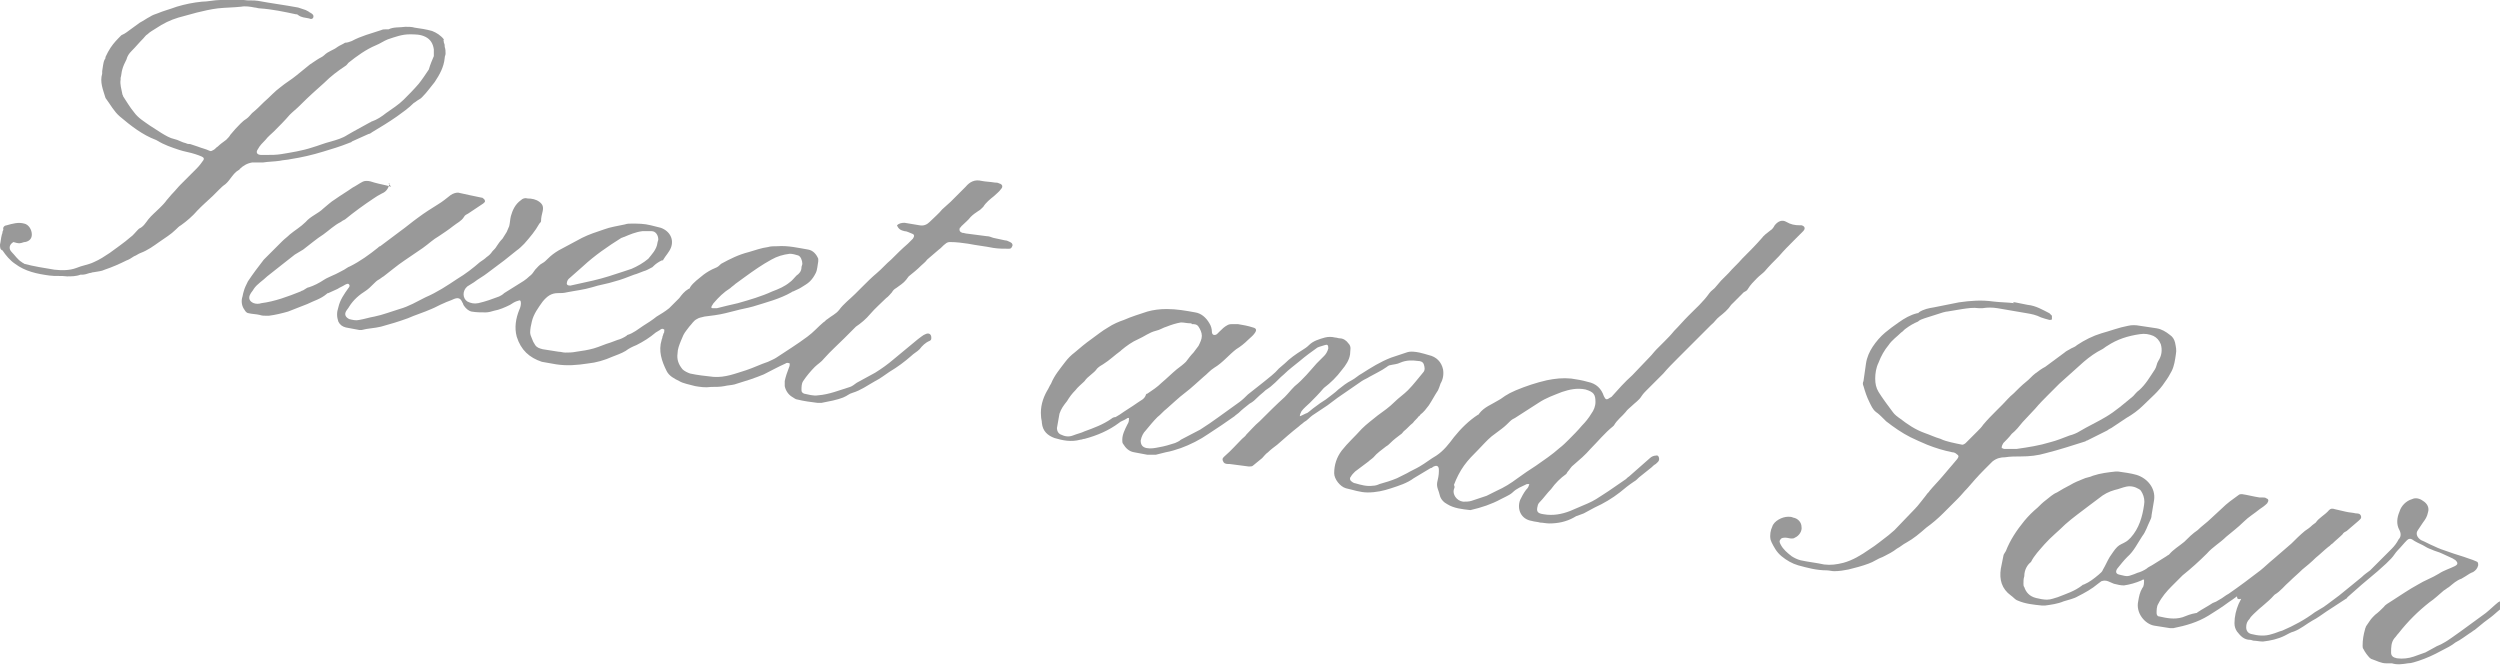
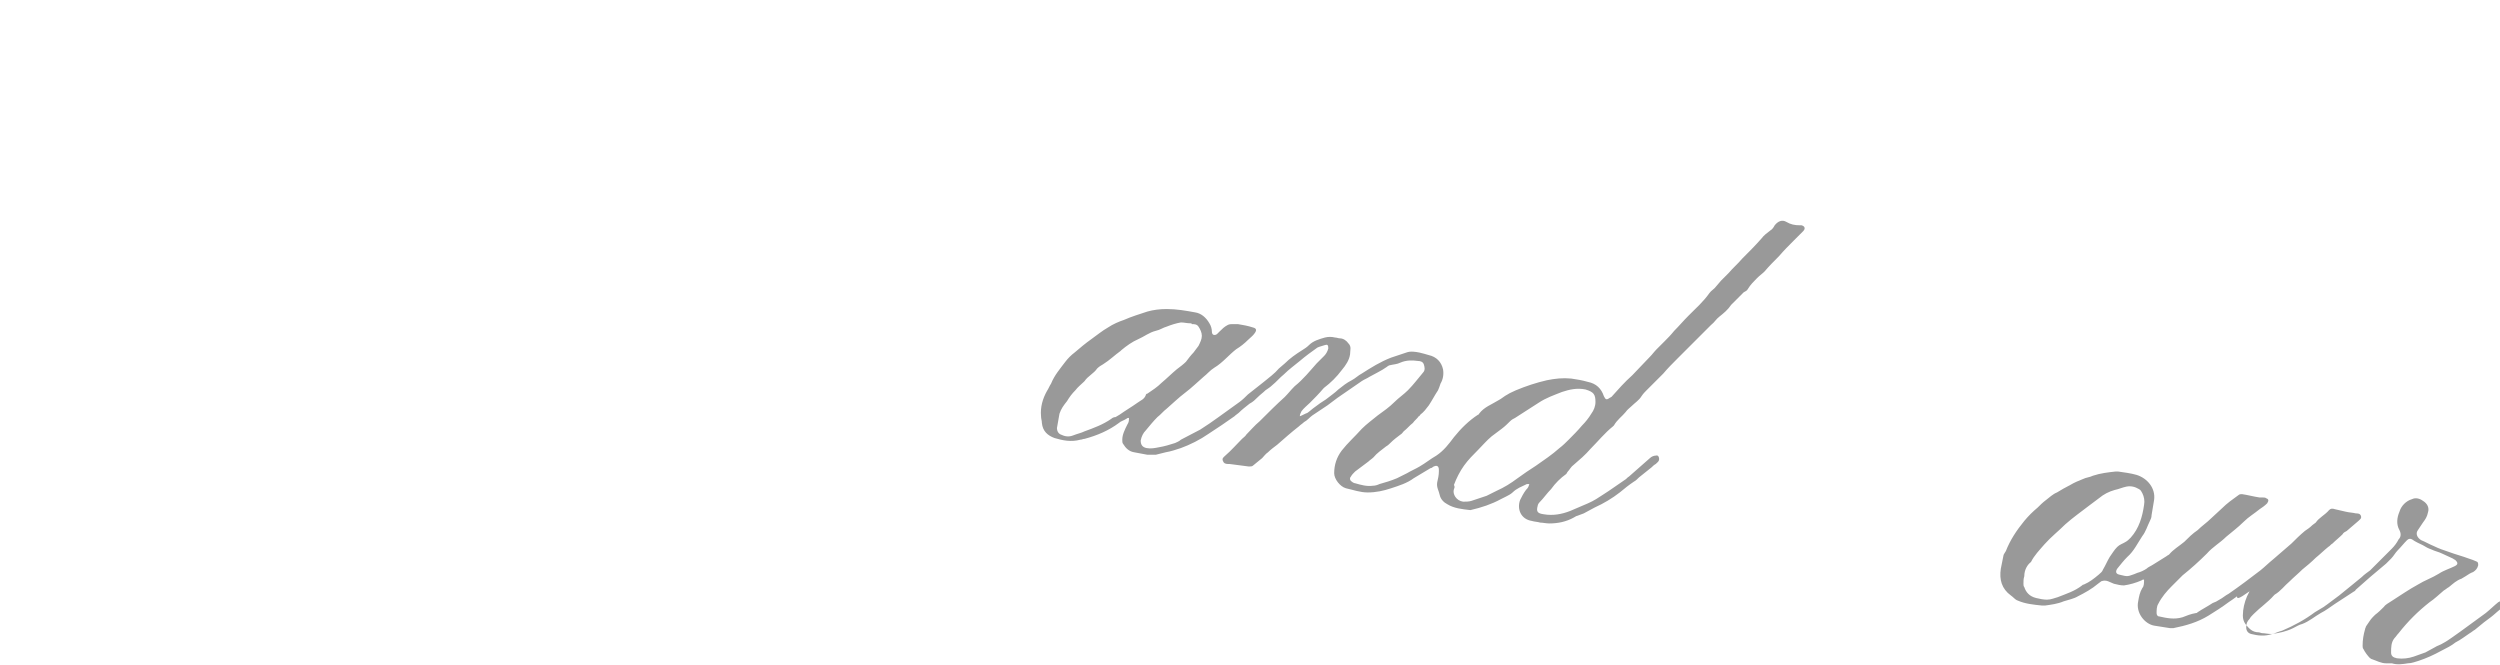
<svg xmlns="http://www.w3.org/2000/svg" version="1.1" id="レイヤー_1" x="0px" y="0px" viewBox="0 0 298.5 79.4" enable-background="new 0 0 298.5 79.4" xml:space="preserve">
  <g opacity="0.4">
    <path d="M155.2,49.7c0.3-0.1,0.6-0.3,0.9-0.4c0.3-0.2,0.6-0.5,0.9-0.7c0.4-0.3,0.8-0.6,1.3-0.9c0.5-0.4,1.1-0.8,1.5-1.2   c0.5-0.4,1-0.8,1.6-1.1c0.4-0.2,0.8-0.6,1.2-0.8c1.1-0.7,2.2-1.4,3.5-1.9c0.6-0.2,1.2-0.4,1.8-0.6c0.5-0.2,1.1-0.1,1.6,0   c0.4,0.1,0.8,0.2,1.1,0.3c0.9,0.2,1.5,0.8,1.7,1.7c0.1,0.6,0,1.2-0.3,1.7c-0.1,0.3-0.2,0.6-0.3,0.8c-0.4,0.6-0.7,1.2-1.1,1.8   c-0.3,0.4-0.6,0.8-1,1.1c-0.1,0.1-0.1,0.2-0.2,0.2c-0.2,0.3-0.5,0.5-0.7,0.8c-0.4,0.3-0.7,0.7-1.1,1c-0.1,0.1-0.2,0.3-0.4,0.4   c-0.4,0.3-0.8,0.6-1.2,1c-0.1,0.1-0.3,0.3-0.5,0.4c-0.5,0.4-1.1,0.8-1.5,1.3c-0.2,0.2-0.4,0.3-0.6,0.5c-0.5,0.4-1.1,0.8-1.6,1.2   c-0.2,0.2-0.4,0.4-0.5,0.6c-0.2,0.2-0.1,0.5,0.1,0.6c0.1,0.1,0.3,0.2,0.4,0.2c0.7,0.2,1.4,0.4,2.1,0.3c0.3,0,0.6-0.1,0.8-0.2   c0.7-0.2,1.4-0.4,2.1-0.7c0.4-0.2,0.8-0.4,1.2-0.6c0.5-0.3,1-0.5,1.5-0.8c0.7-0.4,1.3-0.9,2-1.3c0.9-0.6,1.5-1.4,2.1-2.2   c0.8-1,1.8-2,2.9-2.7c0,0,0.1,0,0.1-0.1c0.6-0.8,1.5-1.1,2.3-1.6c0.4-0.2,0.7-0.5,1.1-0.7c0.3-0.2,0.6-0.3,1-0.5   c1.2-0.5,2.4-0.9,3.7-1.2c1-0.2,1.9-0.3,2.9-0.2c0.7,0.1,1.3,0.2,2,0.4c1,0.2,1.6,0.8,1.9,1.7c0.2,0.4,0.3,0.5,0.7,0.2   c0.1,0,0.1-0.1,0.2-0.1c0.8-0.9,1.6-1.8,2.5-2.6c0.7-0.7,1.4-1.5,2.1-2.2c0.3-0.3,0.5-0.6,0.8-0.9c0.3-0.3,0.6-0.6,0.9-0.9   c0.4-0.4,0.8-0.8,1.2-1.3c0.6-0.6,1.1-1.2,1.7-1.8c0.9-0.9,1.8-1.7,2.5-2.7c0.2-0.3,0.6-0.5,0.8-0.8c0.2-0.2,0.4-0.5,0.6-0.7   c0.3-0.3,0.6-0.6,0.9-0.9c0.5-0.6,1.1-1.1,1.6-1.7c0.8-0.8,1.6-1.6,2.3-2.4c0.3-0.4,0.7-0.7,1.1-1c0.2-0.1,0.4-0.4,0.5-0.6   c0.4-0.5,0.9-0.7,1.4-0.4c0.5,0.3,1,0.4,1.6,0.4c0.1,0,0.1,0,0.2,0c0.4,0.1,0.5,0.4,0.2,0.7c-0.4,0.4-0.7,0.7-1.1,1.1   c-0.6,0.6-1.2,1.2-1.8,1.9c-0.6,0.6-1.2,1.2-1.7,1.8c-0.3,0.3-0.6,0.5-0.9,0.8c-0.4,0.4-0.8,0.8-1.1,1.3c-0.1,0.2-0.3,0.3-0.5,0.4   c-0.2,0.2-0.3,0.3-0.5,0.5c-0.3,0.3-0.5,0.5-0.8,0.8c-0.1,0.1-0.1,0.1-0.2,0.2c-0.4,0.6-0.9,1-1.4,1.4c-0.4,0.3-0.6,0.7-1,1   c-0.4,0.4-0.8,0.8-1.2,1.2c-0.5,0.5-0.9,0.9-1.4,1.4c-0.5,0.5-0.9,0.9-1.4,1.4c-0.6,0.6-1.2,1.2-1.7,1.8c-0.7,0.7-1.4,1.4-2,2   c-0.2,0.2-0.4,0.4-0.6,0.7c-0.3,0.5-0.8,0.8-1.2,1.2c-0.2,0.2-0.5,0.4-0.7,0.7c-0.4,0.5-1,0.9-1.4,1.6c0,0-0.1,0.1-0.1,0.1   c-1,0.8-1.8,1.8-2.7,2.7c-0.6,0.7-1.3,1.3-2,1.9c-0.3,0.2-0.5,0.6-0.7,0.8c-0.1,0.1-0.1,0.2-0.2,0.3c-0.7,0.5-1.3,1.1-1.8,1.8   c-0.5,0.5-0.9,1.1-1.4,1.6c-0.1,0.1-0.2,0.3-0.2,0.4c-0.2,0.7,0,0.9,0.7,1c1.1,0.2,2.2,0,3.2-0.4c0.7-0.3,1.4-0.6,2.1-0.9   c0.7-0.3,1.3-0.7,1.9-1.1c0.8-0.5,1.6-1.1,2.5-1.7c0.2-0.1,0.3-0.3,0.5-0.4c0.8-0.7,1.7-1.5,2.5-2.2c0.2-0.2,0.5-0.3,0.7-0.3   c0.3-0.1,0.4,0.2,0.4,0.4c0,0.3-0.2,0.4-0.4,0.6c-0.2,0.1-0.4,0.3-0.5,0.4c-0.5,0.4-1,0.8-1.5,1.2c-0.2,0.2-0.4,0.4-0.6,0.5   c-0.6,0.4-1.1,0.8-1.7,1.3c-0.9,0.7-1.9,1.3-3,1.8c-0.4,0.2-0.9,0.5-1.3,0.7c-0.3,0.1-0.5,0.2-0.8,0.3c-0.1,0-0.2,0.1-0.4,0.2   c-0.9,0.5-1.9,0.7-2.9,0.7c-0.4,0-0.8-0.1-1.1-0.1c-0.3-0.1-0.7-0.1-1-0.2c-1.3-0.2-1.8-1.4-1.4-2.5c0.2-0.4,0.4-0.8,0.7-1.2   c0.3-0.3,0.3-0.4,0.4-0.7c-0.1,0-0.2,0-0.3,0c-0.6,0.3-1.2,0.5-1.7,1c-0.2,0.2-0.6,0.4-0.8,0.5c-0.2,0.1-0.4,0.2-0.6,0.3   c-1.1,0.6-2.3,1-3.6,1.3c0,0-0.1,0-0.1,0c-0.9-0.1-1.9-0.2-2.7-0.7c-0.4-0.2-0.8-0.6-0.9-1.1c-0.1-0.5-0.4-0.9-0.3-1.5   c0.1-0.4,0.2-0.9,0.2-1.3c0-0.1,0-0.1,0-0.2c0-0.4-0.2-0.6-0.6-0.4c-0.1,0-0.2,0.2-0.4,0.2c-0.7,0.4-1.3,0.8-2,1.2   c-0.8,0.6-1.8,0.9-2.7,1.2c-0.9,0.3-1.8,0.5-2.8,0.5c-0.9,0-1.7-0.3-2.6-0.5c-0.7-0.2-1.4-1.1-1.4-1.8c0-1,0.3-1.9,0.9-2.7   c0.7-0.9,1.6-1.7,2.4-2.6c0.6-0.6,1.3-1.1,1.9-1.6c0.7-0.5,1.4-1,2-1.6c0.5-0.5,1.1-0.9,1.6-1.4c0.7-0.7,1.2-1.4,1.8-2.1   c0.3-0.3,0.2-0.7,0.1-1c-0.1-0.3-0.4-0.4-0.7-0.4c-0.7-0.1-1.4-0.1-2.1,0.2c-0.4,0.2-0.8,0.2-1.2,0.3c-0.1,0-0.3,0.1-0.4,0.2   c-0.7,0.5-1.4,0.8-2.1,1.2c-0.3,0.2-0.6,0.3-0.9,0.5c-1,0.7-1.9,1.3-2.9,2c-0.4,0.3-0.8,0.6-1.2,0.9c-0.6,0.4-1.2,0.8-1.8,1.2   c-0.3,0.2-0.6,0.6-1,0.8c-0.2,0.2-0.4,0.3-0.6,0.5c-0.9,0.7-1.8,1.5-2.6,2.2c-0.4,0.3-0.8,0.6-1.1,0.9c-0.3,0.2-0.5,0.5-0.7,0.7   c-0.4,0.3-0.7,0.6-1.1,0.9c-0.1,0.1-0.3,0.1-0.5,0.1c-0.8-0.1-1.5-0.2-2.3-0.3c-0.1,0-0.1,0-0.2,0c-0.3,0-0.5-0.1-0.6-0.4   c-0.1-0.3,0.1-0.4,0.3-0.6c0.7-0.6,1.3-1.3,2-2c0.2-0.2,0.4-0.3,0.5-0.5c0.5-0.5,1-1.1,1.6-1.6c1-1,2-2,3-2.9   c0.4-0.4,0.7-0.8,1.1-1.2c0,0,0.1-0.1,0.1-0.1c1-0.8,1.8-1.8,2.6-2.7c0.3-0.3,0.6-0.6,0.9-0.9c0.2-0.2,0.4-0.5,0.5-0.9   c0-0.4-0.1-0.5-0.4-0.4c-0.3,0.1-0.7,0.2-0.9,0.3c-0.7,0.5-1.4,1-2.1,1.6c-0.6,0.5-1.3,1-1.9,1.6c-0.5,0.4-0.9,0.9-1.4,1.3   c-0.2,0.2-0.5,0.4-0.8,0.6c-0.3,0.3-0.6,0.5-0.9,0.8c-0.3,0.3-0.6,0.6-1,0.8c-0.5,0.4-0.9,0.7-1.3,1.1c-0.1,0.1-0.3,0.2-0.5,0.4   c-1,0.7-2,1.4-3.1,2.1c-1,0.7-2.2,1.3-3.3,1.7c-0.6,0.2-1.2,0.4-1.8,0.5c-0.4,0.1-0.8,0.2-1.2,0.3c-0.3,0-0.7,0-1,0   c-0.5-0.1-1.1-0.2-1.6-0.3c-0.6-0.1-1-0.5-1.3-1c-0.1-0.1-0.1-0.3-0.1-0.5c0-0.6,0.3-1.2,0.6-1.8c0.2-0.3,0.2-0.5,0.2-0.8   c-0.1,0-0.2,0-0.3,0.1c-0.3,0.2-0.7,0.3-0.9,0.5c-1.2,0.9-2.6,1.5-4.1,1.9c-0.2,0-0.3,0.1-0.5,0.1c-1.1,0.3-2.1,0.1-3.1-0.2   c-0.8-0.3-1.4-0.8-1.5-1.8c0-0.3-0.1-0.5-0.1-0.8c-0.1-1.1,0.2-2.1,0.7-3c0.2-0.3,0.3-0.6,0.5-0.9c0.4-1,1.1-1.8,1.7-2.6   c0.3-0.4,0.7-0.8,1.1-1.1c0.7-0.6,1.3-1.1,2-1.6c0.7-0.5,1.3-1,2-1.4c0.6-0.4,1.3-0.7,1.9-0.9c0.9-0.4,1.9-0.7,2.8-1   c0.7-0.2,1.5-0.3,2.3-0.3c1.2,0,2.3,0.2,3.4,0.4c0.7,0.1,1.3,0.6,1.7,1.3c0.2,0.3,0.3,0.7,0.3,1c0,0.4,0.3,0.5,0.6,0.3   c0.1-0.1,0.2-0.2,0.3-0.3c0.3-0.3,0.6-0.6,1-0.8c0.2-0.1,0.4-0.1,0.6-0.1c0.2,0,0.4,0,0.6,0c0.6,0.1,1.2,0.2,1.8,0.4   c0.4,0.1,0.5,0.3,0.2,0.7c-0.2,0.3-0.5,0.5-0.8,0.8c-0.4,0.4-0.9,0.8-1.4,1.1c-0.9,0.7-1.6,1.6-2.6,2.2c-0.5,0.3-0.9,0.8-1.3,1.1   c-0.7,0.6-1.4,1.3-2.2,1.9c-0.8,0.6-1.5,1.3-2.2,1.9c-0.4,0.3-0.7,0.7-1.1,1c-0.5,0.5-0.9,1-1.4,1.6c-0.3,0.3-0.5,0.7-0.6,1.2   c0,0.5,0.2,0.8,0.7,0.9c0.5,0.1,1,0,1.5-0.1c0.6-0.1,1.3-0.3,1.9-0.5c0.2-0.1,0.5-0.2,0.7-0.4c0.8-0.4,1.5-0.8,2.3-1.2   c0.8-0.5,1.5-1,2.2-1.5c0.8-0.6,1.7-1.2,2.5-1.8c0.4-0.3,0.7-0.6,1-0.9c0.6-0.5,1.3-1,1.9-1.5c0.6-0.5,1.3-1,1.8-1.6   c0.2-0.2,0.5-0.4,0.7-0.6c0.6-0.6,1.3-1.1,2.1-1.6c0.3-0.2,0.5-0.3,0.8-0.6c0.5-0.5,1.2-0.7,1.9-0.9c0.4-0.1,0.8-0.1,1.2,0   c0.2,0,0.4,0.1,0.6,0.1c0.4,0,0.8,0.3,1,0.6c0.4,0.4,0.2,0.8,0.2,1.3c-0.1,0.7-0.5,1.3-1,1.9c-0.6,0.8-1.3,1.5-2.1,2.1   c0,0-0.1,0.1-0.1,0.1c-0.5,0.6-1.1,1.2-1.6,1.7c-0.3,0.3-0.7,0.6-1,1C155.3,49.3,155.2,49.5,155.2,49.7   C155.1,49.7,155.2,49.7,155.2,49.7z M142.1,38.6C142.1,38.6,142.1,38.6,142.1,38.6c-0.4,0-0.7-0.1-1.1-0.1   c-0.6,0.1-1.2,0.3-1.7,0.5c-0.4,0.1-0.8,0.4-1.3,0.5c-0.8,0.2-1.4,0.7-2.1,1c-0.7,0.3-1.4,0.8-2,1.3c0,0-0.1,0.1-0.1,0.1   c-0.7,0.5-1.3,1.1-2.1,1.6c-0.2,0.1-0.5,0.3-0.7,0.5c-0.4,0.6-1.1,0.9-1.5,1.5c0,0-0.1,0.1-0.1,0.1c-0.3,0.3-0.7,0.6-1,1   c-0.4,0.4-0.7,0.8-1,1.3c-0.4,0.5-0.7,0.9-0.9,1.5c-0.1,0.5-0.2,1.1-0.3,1.7c0,0.4,0.2,0.7,0.5,0.8c0.4,0.2,0.9,0.3,1.4,0.1   c0.5-0.2,1-0.3,1.4-0.5c1.1-0.4,2.2-0.8,3.2-1.5c0.1-0.1,0.3-0.2,0.5-0.2c0.2-0.1,0.3-0.2,0.5-0.3c0.7-0.5,1.4-0.9,2.1-1.4   c0.4-0.3,0.8-0.4,1-0.9c0-0.1,0.1-0.2,0.2-0.2c0.6-0.4,1.2-0.8,1.7-1.3c0.6-0.5,1.2-1.1,1.8-1.6c0.4-0.3,0.8-0.6,1.1-0.9   c0.3-0.4,0.6-0.8,0.9-1.1c0.2-0.3,0.4-0.5,0.6-0.8c0.2-0.4,0.4-0.8,0.4-1.2c0-0.4-0.2-0.8-0.4-1.1c-0.2-0.3-0.5-0.3-0.8-0.3   C142.3,38.6,142.2,38.6,142.1,38.6z M173.6,58.4c-0.2,0.6,0.3,1.4,1.1,1.5c0.3,0,0.7,0,1-0.1c0.6-0.2,1.2-0.4,1.8-0.6   c0.4-0.2,0.8-0.4,1.2-0.6c0.9-0.4,1.7-0.9,2.5-1.5c0.7-0.5,1.4-1,2.2-1.5c1-0.7,1.9-1.3,2.8-2.1c0.4-0.3,0.8-0.7,1.1-1   c0.5-0.5,1.1-1.1,1.6-1.7c0.4-0.4,0.8-0.9,1.1-1.4c0.3-0.4,0.5-0.9,0.5-1.4c0-0.9-0.2-1.2-1.2-1.5c-1-0.2-1.9,0-2.8,0.3   c-1,0.4-1.9,0.7-2.8,1.3c-0.9,0.6-1.9,1.2-2.8,1.8c-0.2,0.1-0.4,0.2-0.6,0.4c-0.3,0.3-0.6,0.6-1,0.9c-0.4,0.3-0.8,0.6-1.2,0.9   c-0.6,0.5-1.1,1.1-1.6,1.6c-0.6,0.6-1.2,1.2-1.7,1.9c-0.5,0.7-0.9,1.5-1.2,2.3C173.7,58.1,173.7,58.2,173.6,58.4z" />
-     <path d="M46.5,21.9c-0.1,0.6-0.4,1-0.9,1.2c-0.4,0.2-0.7,0.4-1,0.6c-1.2,0.8-2.3,1.6-3.4,2.5c-0.2,0.1-0.4,0.2-0.5,0.3   c-0.8,0.4-1.4,1-2.1,1.5c-0.8,0.5-1.6,1.2-2.4,1.8c-0.3,0.2-0.7,0.4-1,0.6c-0.5,0.4-0.9,0.7-1.4,1.1c-0.6,0.5-1.3,1-1.9,1.5   c-0.5,0.5-1.2,0.9-1.6,1.5c-0.1,0.2-0.3,0.4-0.4,0.6c-0.3,0.5-0.1,0.9,0.4,1.1c0.3,0.1,0.6,0.1,0.9,0c1.6-0.2,3.2-0.8,4.7-1.4   c0.1-0.1,0.3-0.1,0.4-0.2c0.2-0.1,0.4-0.3,0.6-0.3c0.6-0.2,1.2-0.5,1.8-0.9c0.3-0.2,0.6-0.3,1-0.5c0.5-0.2,1-0.5,1.4-0.7   c0.2-0.1,0.4-0.3,0.7-0.4c1.2-0.6,2.3-1.4,3.3-2.2c0.1-0.1,0.2-0.2,0.3-0.2c0.8-0.6,1.6-1.2,2.4-1.8c0.7-0.5,1.4-1.1,2.1-1.6   c0.8-0.6,1.6-1.1,2.4-1.6c0.5-0.3,1-0.7,1.5-1.1c0.3-0.2,0.6-0.3,0.9-0.3c0.9,0.2,1.8,0.4,2.8,0.6c0.1,0,0.1,0,0.2,0.1   c0.2,0.1,0.3,0.4,0.1,0.5c0,0,0,0-0.1,0.1c-0.6,0.4-1.2,0.8-1.8,1.2c-0.2,0.1-0.4,0.2-0.5,0.4c-0.3,0.5-0.8,0.7-1.3,1.1   c-0.5,0.4-1.1,0.8-1.7,1.2c-0.7,0.4-1.2,0.9-1.9,1.4c-0.7,0.5-1.5,1-2.2,1.5c-0.9,0.6-1.7,1.3-2.5,1.9c-0.2,0.1-0.4,0.3-0.6,0.4   c-0.2,0.1-0.4,0.3-0.6,0.5c-0.3,0.3-0.6,0.6-0.9,0.8c-0.8,0.5-1.5,1.1-2,1.9c-0.1,0.2-0.3,0.4-0.4,0.6c-0.2,0.4,0,0.7,0.4,0.9   c0.4,0.1,0.8,0.2,1.2,0.1c0.6-0.1,1.2-0.3,1.8-0.4c1-0.2,2-0.6,3-0.9c1.1-0.3,2.1-0.9,3.1-1.4c1.4-0.6,2.6-1.4,3.8-2.2   c1-0.6,1.9-1.3,2.7-2c0.3-0.2,0.6-0.4,0.8-0.6c0.3-0.2,0.5-0.4,0.7-0.7c0.2-0.2,0.4-0.4,0.5-0.6c0.2-0.3,0.4-0.6,0.7-0.9   c0.2-0.3,0.3-0.5,0.5-0.8c0.1-0.2,0.2-0.5,0.3-0.7c0.1-0.4,0.1-0.8,0.2-1.2c0.2-0.7,0.5-1.4,1.2-1.9c0.2-0.2,0.5-0.3,0.8-0.2   c0.5,0,1,0.1,1.4,0.4c0.4,0.3,0.5,0.6,0.4,1.1c-0.1,0.4-0.2,0.8-0.2,1.2c0,0.1-0.1,0.2-0.2,0.3c-0.5,0.9-1.1,1.6-1.8,2.4   c-0.3,0.3-0.6,0.6-0.9,0.8c-0.5,0.4-1,0.8-1.5,1.2c-0.7,0.5-1.3,1-2,1.5c-0.5,0.4-1.1,0.7-1.6,1.1c-0.3,0.2-0.5,0.3-0.8,0.5   c-0.6,0.5-0.6,1.4,0,1.8c0.4,0.2,0.8,0.3,1.3,0.2c0.9-0.2,1.7-0.5,2.5-0.8c0.2-0.1,0.4-0.2,0.6-0.4c0.5-0.3,1.1-0.7,1.6-1   c0.5-0.3,1-0.6,1.4-1c0.3-0.2,0.5-0.5,0.7-0.8c0.3-0.3,0.5-0.6,0.9-0.8c0.2-0.1,0.4-0.3,0.6-0.5c0.4-0.4,0.8-0.7,1.3-1   c0.9-0.5,1.9-1,2.8-1.5c0.8-0.4,1.7-0.7,2.6-1c0.8-0.3,1.6-0.4,2.5-0.6c0.3-0.1,0.5-0.1,0.8-0.1c0.8,0,1.5,0,2.3,0.2   c0.4,0.1,0.8,0.2,1.2,0.3c1.1,0.4,1.6,1.4,1.2,2.4c-0.2,0.5-0.6,0.9-0.9,1.4c0,0.1-0.1,0.1-0.2,0.1c-0.4,0.2-0.7,0.4-1,0.7   c0,0-0.1,0.1-0.1,0.1c-0.4,0.2-0.7,0.4-1.1,0.5c-0.3,0.1-0.7,0.3-1.1,0.4c-0.8,0.3-1.5,0.6-2.3,0.8c-0.9,0.3-1.8,0.4-2.7,0.7   c-1,0.3-2,0.4-3,0.6c-0.4,0.1-0.7,0.1-1.1,0.1c-0.8,0-1.3,0.4-1.8,1c-0.5,0.7-1.1,1.5-1.3,2.4c-0.1,0.4-0.2,0.9-0.2,1.3   c0,0.2,0.1,0.5,0.2,0.7c0.1,0.3,0.2,0.5,0.4,0.8c0.2,0.3,0.5,0.4,0.9,0.5c0.6,0.1,1.3,0.2,1.9,0.3c0.3,0,0.5,0.1,0.8,0.1   c0.4,0,0.8,0,1.3-0.1c0.7-0.1,1.4-0.2,2.1-0.4c0.7-0.2,1.3-0.5,2-0.7c0.3-0.1,0.5-0.2,0.8-0.3c0.4-0.1,0.8-0.3,1.1-0.5   c0,0,0.1-0.1,0.1-0.1c0.7-0.2,1.3-0.7,1.9-1.1c0.5-0.3,1.1-0.7,1.6-1.1c0.5-0.3,1-0.6,1.5-1c0.4-0.4,0.8-0.8,1.2-1.2   c0.3-0.4,0.6-0.8,1.1-1.1c0.1,0,0.2-0.1,0.2-0.2c0.4-0.6,1-1,1.6-1.5c0.4-0.3,0.9-0.6,1.4-0.8c0.3-0.1,0.5-0.3,0.7-0.5   c1.1-0.6,2.1-1.1,3.3-1.4c0.7-0.2,1.5-0.5,2.3-0.6c0.3-0.1,0.7-0.1,1.1-0.1c1.3-0.1,2.5,0.2,3.7,0.4c0.6,0.1,1,0.6,1.2,1.1   c0,0.1,0,0.2,0,0.3c-0.1,0.5-0.1,1-0.3,1.4c-0.2,0.4-0.4,0.7-0.7,1c-0.3,0.3-0.7,0.5-1,0.7c-0.3,0.2-0.6,0.3-1,0.5   c-0.1,0-0.2,0.1-0.2,0.1c-1.4,0.8-3,1.2-4.6,1.7c-0.7,0.2-1.4,0.3-2.1,0.5c-0.4,0.1-0.8,0.2-1.2,0.3c-0.8,0.2-1.7,0.3-2.5,0.4   c-0.3,0.1-0.6,0.1-0.9,0.3c-0.4,0.2-0.6,0.6-0.9,0.9c-0.2,0.3-0.5,0.6-0.7,1c-0.1,0.2-0.2,0.5-0.3,0.7c-0.2,0.5-0.4,1-0.4,1.5   c-0.1,0.7,0.1,1.3,0.6,1.9c0.2,0.2,0.6,0.4,0.9,0.5c0.9,0.2,1.9,0.3,2.8,0.4c1.4,0.1,2.6-0.4,3.9-0.8c0.9-0.3,1.7-0.7,2.6-1   c0.4-0.2,0.7-0.3,1-0.5c1.2-0.8,2.5-1.6,3.7-2.5c0.7-0.5,1.3-1.2,1.9-1.7c0.2-0.1,0.3-0.3,0.5-0.4c0.5-0.4,1-0.6,1.4-1.1   c0.5-0.7,1.3-1.3,1.9-1.9c0.3-0.3,0.5-0.5,0.8-0.8c0.6-0.6,1.2-1.2,1.8-1.7c0.6-0.5,1.1-1.1,1.7-1.6c0.7-0.7,1.3-1.3,2-1.9   c0.2-0.2,0.4-0.4,0.6-0.6c0.2-0.3,0.2-0.5-0.1-0.6c-0.3-0.1-0.6-0.3-0.9-0.3c-0.4-0.1-0.7-0.2-0.9-0.7c0.2-0.2,0.5-0.3,0.9-0.3   c0.6,0.1,1.2,0.2,1.8,0.3c0.5,0.1,0.9-0.1,1.2-0.4c0.5-0.5,1.1-1,1.5-1.5c0.3-0.3,0.7-0.6,1-0.9c0.6-0.6,1.2-1.2,1.8-1.8   c0.5-0.6,1.1-0.9,1.9-0.7c0.5,0.1,1,0.1,1.6,0.2c0.2,0,0.3,0,0.5,0.1c0.4,0.1,0.5,0.4,0.2,0.7c-0.2,0.3-0.5,0.5-0.8,0.8   c-0.5,0.4-1,0.8-1.3,1.3c-0.2,0.2-0.4,0.4-0.6,0.5c-0.3,0.2-0.6,0.4-0.9,0.7c-0.3,0.4-0.7,0.7-1.1,1.1c-0.1,0.1-0.1,0.2-0.2,0.2   c-0.1,0.3,0,0.5,0.3,0.6c0.2,0,0.4,0.1,0.6,0.1c0.8,0.1,1.5,0.2,2.3,0.3c0.3,0,0.5,0.1,0.8,0.2c0.5,0.1,0.9,0.2,1.4,0.3   c0.2,0,0.4,0.1,0.6,0.2c0.2,0.1,0.3,0.2,0.3,0.4c-0.1,0.3-0.2,0.4-0.4,0.4c-0.6,0-1.3,0-1.9-0.1c-1-0.2-2-0.3-3-0.5   c-0.7-0.1-1.4-0.2-2.2-0.2c-0.2,0-0.4,0.1-0.5,0.2c-0.3,0.2-0.5,0.5-0.8,0.7c-0.2,0.2-0.5,0.4-0.7,0.6c-0.2,0.2-0.5,0.4-0.7,0.6   c-0.2,0.3-0.5,0.5-0.7,0.7c-0.5,0.5-1,0.9-1.5,1.3c-0.1,0.1-0.2,0.3-0.3,0.4c-0.3,0.4-0.8,0.7-1.2,1c-0.2,0.1-0.4,0.3-0.5,0.5   c-0.2,0.2-0.4,0.5-0.7,0.7c-0.6,0.6-1.3,1.2-1.9,1.9c-0.5,0.6-1.1,1.1-1.7,1.5c-0.1,0.1-0.1,0.1-0.2,0.2c-0.4,0.4-0.8,0.8-1.2,1.2   c-0.8,0.8-1.6,1.5-2.4,2.4c-0.3,0.4-0.8,0.7-1.1,1c-0.5,0.5-1,1.1-1.4,1.7c-0.2,0.3-0.2,0.7-0.2,1.1c0,0.2,0.1,0.3,0.3,0.4   c0.5,0.1,1.1,0.3,1.7,0.2c1.3-0.1,2.5-0.6,3.8-1c0.3-0.1,0.5-0.3,0.8-0.5c0.7-0.4,1.5-0.8,2.2-1.2c0.8-0.5,1.5-1,2.2-1.6   c1-0.8,1.9-1.6,2.9-2.4c0.3-0.2,0.6-0.5,0.9-0.6c0.4-0.2,0.7,0,0.7,0.4c0,0.2,0,0.3-0.2,0.4c-0.5,0.2-0.9,0.6-1.2,1   c-0.3,0.3-0.7,0.5-1,0.8c-0.8,0.7-1.6,1.3-2.6,1.9c-0.6,0.4-1.1,0.8-1.7,1.1c-0.9,0.5-1.7,1.1-2.7,1.4c-0.4,0.1-0.7,0.4-1,0.5   c-0.9,0.4-1.8,0.5-2.7,0.7c-0.2,0-0.3,0-0.5,0c-0.8-0.1-1.6-0.2-2.4-0.4c-0.2,0-0.4-0.2-0.6-0.3c-0.5-0.3-0.8-0.8-0.9-1.3   c0-0.2,0-0.4,0-0.6c0.1-0.5,0.3-1.1,0.5-1.6c0.1-0.2,0.1-0.4,0.1-0.5c-0.2-0.1-0.4-0.1-0.5,0c-0.9,0.4-1.8,0.9-2.6,1.3   c-0.5,0.2-1,0.4-1.6,0.6c-0.6,0.2-1.3,0.4-1.9,0.6c-0.4,0.1-0.8,0.1-1.2,0.2c-0.5,0.1-1.1,0.1-1.6,0.1c-0.7,0.1-1.3,0-1.9-0.1   c-0.7-0.2-1.4-0.3-1.9-0.6c-0.6-0.3-1.2-0.6-1.5-1.2c-0.6-1.2-1-2.4-0.6-3.7c0-0.1,0.1-0.2,0.1-0.4c0.1-0.2,0.1-0.4,0.2-0.5   c0-0.2,0.1-0.4-0.1-0.4c-0.1-0.1-0.3,0-0.4,0.1c-0.2,0.1-0.3,0.2-0.5,0.3c-0.7,0.6-1.5,1.1-2.3,1.5c-0.5,0.2-0.9,0.4-1.3,0.7   c-0.5,0.3-1.1,0.5-1.6,0.7c-0.9,0.4-1.9,0.7-2.9,0.8c-1.3,0.2-2.5,0.3-3.8,0.1c-0.6-0.1-1.1-0.2-1.7-0.3c-1.5-0.5-2.5-1.4-3-3   c-0.3-1.1-0.1-2.2,0.3-3.2c0.1-0.2,0.2-0.5,0.2-0.8c0-0.3-0.1-0.4-0.3-0.3c-0.4,0.1-0.7,0.3-1,0.5c-0.6,0.3-1.3,0.6-1.9,0.7   c-0.3,0.1-0.7,0.2-1,0.2c-0.6,0-1.1,0-1.7-0.1c-0.4-0.1-0.7-0.4-0.9-0.7c-0.1-0.1-0.1-0.3-0.2-0.4c-0.2-0.5-0.5-0.6-1-0.4   c-0.4,0.2-0.8,0.3-1.2,0.5c-0.5,0.2-1,0.5-1.5,0.7c-0.9,0.4-1.9,0.7-2.8,1.1c-1.1,0.4-2.1,0.7-3.2,1c-0.8,0.2-1.6,0.2-2.3,0.4   c-0.1,0-0.2,0-0.3,0c-0.5-0.1-1.1-0.2-1.6-0.3c-0.4-0.1-0.7-0.3-0.9-0.7c-0.2-0.6-0.2-1.1,0-1.7c0.2-0.9,0.7-1.6,1.2-2.3   c0.1-0.1,0.2-0.3,0.1-0.4c-0.1-0.2-0.3-0.1-0.5,0c-0.3,0.2-0.6,0.3-0.9,0.5c-0.4,0.2-0.7,0.3-1.1,0.5c-0.1,0-0.1,0-0.2,0.1   c-0.7,0.6-1.5,0.8-2.3,1.2c-0.8,0.3-1.5,0.6-2.3,0.9c-0.7,0.2-1.5,0.4-2.3,0.5c-0.1,0-0.2,0-0.3,0c-0.3,0-0.5,0-0.8-0.1   c-0.4-0.1-0.9-0.1-1.3-0.2c-0.2,0-0.4-0.2-0.5-0.4c-0.3-0.4-0.4-0.9-0.3-1.4c0.1-0.3,0.1-0.5,0.2-0.8c0.1-0.4,0.3-0.8,0.5-1.2   c0.6-0.9,1.2-1.7,1.9-2.6c0.1-0.1,0.2-0.2,0.4-0.4c0.6-0.6,1.2-1.2,1.8-1.8c0.3-0.3,0.6-0.5,0.9-0.8c0.6-0.5,1.3-0.9,1.9-1.5   c0.6-0.7,1.5-1,2.1-1.6c0.5-0.4,0.9-0.8,1.4-1.1c0.7-0.5,1.4-0.9,2.1-1.4c0.4-0.2,0.8-0.5,1.2-0.7c0.2-0.1,0.4-0.1,0.5-0.1   c0.3,0,0.6,0.1,0.9,0.2c0.7,0.2,1.4,0.3,2,0.5C46.3,21.8,46.4,21.8,46.5,21.9z M78.5,29c0-0.1,0.1-0.3,0.1-0.4c0-0.5-0.3-1-0.8-1   c-0.4,0-0.8,0-1.1,0c-0.8,0.1-1.5,0.4-2.2,0.7c-0.1,0-0.2,0.1-0.3,0.1c-1.6,1-3.2,2.1-4.6,3.4c-0.6,0.5-1.1,1-1.7,1.5   c-0.1,0.1-0.2,0.3-0.2,0.4c-0.1,0.3,0.1,0.4,0.4,0.4c0.9-0.2,1.8-0.4,2.7-0.6c1.3-0.3,2.5-0.7,3.7-1.1c0.3-0.1,0.6-0.2,0.9-0.3   c0.7-0.3,1.4-0.7,2-1.2C77.8,30.4,78.4,29.8,78.5,29z M95.7,31.9c0-0.1,0.1-0.3,0.1-0.4c0-0.4-0.2-0.9-0.5-1   c-0.3-0.1-0.7-0.2-1-0.2c-0.8,0.1-1.5,0.3-2.2,0.7c-1.1,0.6-2.1,1.3-3.2,2.1c-0.4,0.3-0.7,0.5-1.1,0.8c-0.2,0.2-0.4,0.3-0.6,0.5   c-0.8,0.5-1.4,1.1-2,1.8c-0.1,0.1-0.1,0.2-0.2,0.3c-0.1,0.2-0.1,0.3,0.1,0.3c0.2,0,0.4,0,0.5,0c0.8-0.2,1.6-0.4,2.5-0.6   c1.4-0.4,2.8-0.8,4.1-1.4c0.8-0.3,1.5-0.6,2.1-1.1c0.3-0.2,0.5-0.5,0.8-0.8C95.4,32.7,95.7,32.4,95.7,31.9z" />
-     <path d="M267.1,71.2c-0.4,0.3-0.7,0.5-1,0.7c-0.8,0.6-1.6,1.1-2.4,1.6c-1.3,0.8-2.7,1.2-4.2,1.5c-0.1,0-0.3,0-0.4,0   c-0.6-0.1-1.2-0.2-1.9-0.3c-1.1-0.2-2.2-1.5-1.9-2.9c0.1-0.6,0.2-1.1,0.5-1.6c0.2-0.2,0.2-0.6,0.2-1c-0.1,0-0.2,0-0.3,0.1   c-0.7,0.3-1.4,0.5-2.1,0.6c-0.4,0-0.8-0.1-1.2-0.2c-0.2-0.1-0.5-0.2-0.7-0.3c-0.3-0.1-0.5-0.1-0.8,0c-0.1,0.1-0.3,0.2-0.4,0.3   c-0.7,0.6-1.6,1.1-2.4,1.5c-0.5,0.3-1.1,0.4-1.7,0.6c-0.7,0.3-1.5,0.4-2.2,0.5c-0.1,0-0.3,0-0.4,0c-1-0.1-2-0.2-2.9-0.6   c-0.3-0.1-0.5-0.4-0.8-0.6c-1.1-0.8-1.4-1.9-1.2-3.2c0.1-0.5,0.2-1,0.3-1.5c0-0.2,0.2-0.4,0.3-0.6c0.5-1.3,1.3-2.5,2.2-3.6   c0.5-0.6,1-1.1,1.6-1.6c0.3-0.3,0.6-0.6,1-0.9c0.4-0.3,0.8-0.7,1.3-0.9c0.5-0.3,1-0.6,1.6-0.9c0.5-0.3,1-0.5,1.5-0.7   c0.4-0.2,0.8-0.2,1.2-0.4c0.9-0.3,1.8-0.4,2.7-0.5c0.1,0,0.2,0,0.3,0c0.7,0.1,1.5,0.2,2.2,0.4c1.3,0.4,2.3,1.6,2.1,3   c-0.1,0.6-0.2,1.2-0.3,1.8c0,0.3-0.1,0.5-0.2,0.7c-0.3,0.6-0.5,1.3-0.9,1.8c-0.6,0.9-1,1.8-1.8,2.5c-0.4,0.4-0.8,0.9-1.2,1.4   c-0.2,0.3-0.2,0.6,0.2,0.7c0.5,0.1,0.9,0.3,1.4,0.1c0.3-0.1,0.6-0.2,0.8-0.3c0.4-0.1,0.8-0.3,1.1-0.5c0.2-0.2,0.5-0.3,0.8-0.5   c0.5-0.3,1.1-0.7,1.6-1c0.1-0.1,0.2-0.1,0.3-0.2c0.5-0.6,1.2-1,1.8-1.5c0.5-0.5,1-1,1.6-1.4c0.5-0.5,1.1-0.9,1.6-1.4   c0.4-0.4,0.9-0.8,1.3-1.2c0.6-0.6,1.3-1.1,2-1.6c0.1-0.1,0.3-0.1,0.4-0.1c0.7,0.1,1.4,0.3,2.1,0.4c0.1,0,0.3,0,0.4,0   c0.1,0,0.3,0,0.4,0.1c0.3,0.1,0.3,0.3,0.1,0.6c-0.3,0.3-0.6,0.5-0.9,0.7c-0.6,0.5-1.3,0.9-1.9,1.5c-0.7,0.7-1.4,1.2-2.1,1.8   c-0.7,0.7-1.6,1.2-2.3,2c-0.9,0.9-1.9,1.8-2.9,2.6c-0.1,0.1-0.2,0.2-0.3,0.3c-0.3,0.3-0.7,0.7-1,1c-0.6,0.6-1.2,1.3-1.6,2.1   c-0.2,0.3-0.2,0.8-0.2,1.1c0,0.2,0.1,0.4,0.3,0.4c0.9,0.2,1.8,0.4,2.8,0.1c0.5-0.2,1-0.4,1.6-0.5c0.1,0,0.1,0,0.2-0.1   c0.6-0.4,1.2-0.7,1.8-1.1c0.3-0.1,0.5-0.2,0.8-0.4c0.4-0.2,0.7-0.5,1.1-0.7c1.3-0.9,2.5-1.8,3.8-2.8c0.5-0.4,1-0.9,1.5-1.3   c0.7-0.6,1.5-1.3,2.2-1.9c0.5-0.5,1-1,1.6-1.5c0.3-0.2,0.6-0.4,0.9-0.7c0.1-0.1,0.3-0.2,0.4-0.3c0.4-0.6,1.1-0.9,1.6-1.5   c0.2-0.2,0.4-0.2,0.7-0.1c0.4,0.1,0.9,0.2,1.3,0.3c0.4,0.1,0.8,0.1,1.2,0.2c0.2,0,0.5,0,0.6,0.3c0.1,0.3-0.1,0.4-0.3,0.6   c-0.5,0.4-0.9,0.8-1.4,1.2c-0.2,0.1-0.4,0.2-0.5,0.4c-0.4,0.4-0.8,0.7-1.2,1.1c-0.2,0.1-0.3,0.3-0.5,0.4c-0.5,0.4-1,0.9-1.5,1.3   c-0.5,0.5-1.1,1-1.6,1.4c-0.5,0.5-1,0.9-1.5,1.4c-0.6,0.5-1.1,1.2-1.8,1.6c0,0,0,0-0.1,0.1c-0.7,0.8-1.6,1.4-2.4,2.2   c-0.2,0.2-0.4,0.4-0.5,0.6c-0.3,0.3-0.4,0.6-0.4,1c0,0.4,0.2,0.7,0.6,0.8c0.8,0.2,1.6,0.3,2.5,0c0.4-0.1,0.8-0.3,1.2-0.4   c1.4-0.6,2.7-1.3,3.9-2.2c0.3-0.2,0.7-0.4,1-0.6c0.6-0.4,1.2-0.9,1.9-1.4c0.5-0.4,1.1-0.9,1.6-1.3c0.4-0.3,0.7-0.6,1.1-0.9   c0.3-0.3,0.6-0.5,1-0.8c0.3-0.3,0.6-0.6,0.9-0.9c0.6-0.6,1.1-1.1,1.7-1.7c0.3-0.3,0.6-0.7,0.8-1.1c0.3-0.3,0.3-0.7,0.1-1.1   c-0.4-0.7-0.3-1.5,0-2.2c0.2-0.7,0.8-1.3,1.5-1.5c0.4-0.2,0.9-0.1,1.3,0.2c0.5,0.3,0.8,0.8,0.6,1.4c-0.1,0.5-0.3,0.8-0.6,1.2   c-0.2,0.3-0.4,0.6-0.6,0.9c-0.3,0.4-0.1,0.9,0.4,1.2c0.5,0.2,1,0.5,1.5,0.7c0.6,0.3,1.2,0.5,1.8,0.7c0.8,0.3,1.6,0.5,2.4,0.8   c0.3,0.1,0.6,0.2,0.8,0.3c0.3,0.1,0.3,0.2,0.3,0.5c-0.1,0.4-0.3,0.6-0.6,0.8c-0.3,0.1-0.6,0.3-0.9,0.5c-0.2,0.1-0.3,0.2-0.5,0.3   c-0.6,0.2-1,0.6-1.5,1c-0.2,0.1-0.4,0.3-0.6,0.4c-0.6,0.5-1.1,1-1.7,1.4c-1.4,1.1-2.6,2.3-3.7,3.7c-0.2,0.2-0.3,0.4-0.5,0.6   c-0.4,0.5-0.4,1.1-0.4,1.7c0,0.4,0.2,0.6,0.7,0.7c0.7,0.1,1.4,0,2-0.2c0.5-0.2,0.9-0.3,1.4-0.5c0.4-0.2,0.7-0.4,1.1-0.6   c0.3-0.2,0.7-0.3,1-0.5c0.4-0.2,0.8-0.5,1.1-0.7c1.3-0.9,2.6-1.9,4-2.9c0.5-0.4,1-0.9,1.5-1.3c0.2-0.1,0.4-0.2,0.6-0.3   c0.1,0,0.3,0,0.3,0.1c0,0.1,0,0.3,0,0.4c-0.2,0.2-0.4,0.5-0.6,0.6c-0.4,0.3-0.8,0.7-1.2,1c-0.3,0.2-0.5,0.4-0.8,0.6   c-0.4,0.3-0.7,0.6-1.1,0.9c-0.2,0.1-0.4,0.3-0.6,0.4c-0.6,0.4-1.1,0.8-1.7,1.1c-0.5,0.4-1.1,0.7-1.7,1c-0.9,0.5-1.8,0.9-2.7,1.2   c-0.4,0.1-0.8,0.3-1.3,0.3c-0.6,0.1-1.3,0.2-1.9,0c-0.2,0-0.4,0-0.7,0c-0.6,0-1.1-0.3-1.7-0.5c-0.1,0-0.1-0.1-0.2-0.1   c-0.3-0.3-0.6-0.7-0.8-1.1c-0.1-0.1-0.1-0.3-0.1-0.4c0-0.7,0.1-1.3,0.3-2c0-0.1,0.1-0.2,0.1-0.3c0.3-0.4,0.5-0.8,0.8-1.1   c0.1-0.1,0.2-0.2,0.3-0.3c0.4-0.3,0.7-0.6,1-0.9c0.2-0.3,0.6-0.5,0.9-0.7c1.1-0.7,2.1-1.4,3.2-2c0.8-0.5,1.7-0.8,2.5-1.3   c0.6-0.4,1.3-0.6,1.9-0.9c0.4-0.2,0.4-0.4,0.1-0.7c-0.1-0.1-0.2-0.1-0.3-0.2c-0.4-0.2-0.9-0.4-1.3-0.6c-0.4-0.2-0.9-0.3-1.3-0.5   c-0.3-0.1-0.7-0.3-1-0.5c-0.4-0.2-0.9-0.4-1.3-0.7c-0.2-0.1-0.4-0.1-0.6,0.1c-0.4,0.4-0.7,0.8-1.1,1.2c-0.3,0.3-0.5,0.7-0.8,1   c-0.2,0.2-0.4,0.4-0.6,0.6c-0.3,0.3-0.7,0.6-1,0.9c-0.6,0.5-1.3,1.1-1.9,1.6c-0.6,0.5-1.1,1-1.7,1.5c-0.1,0.1-0.1,0.2-0.2,0.2   c-0.8,0.5-1.5,1-2.3,1.5c-0.6,0.4-1.1,0.8-1.7,1.1c-0.7,0.4-1.4,1-2.2,1.3c-0.4,0.1-0.7,0.3-1.1,0.5c-0.8,0.4-1.7,0.6-2.6,0.7   c-0.4,0-0.8-0.1-1.1-0.1c-0.1,0-0.3-0.1-0.4-0.1c-0.8,0-1.2-0.5-1.6-1c-0.2-0.3-0.3-0.6-0.3-1c0-0.8,0.2-1.6,0.5-2.3   c0.1-0.2,0.2-0.4,0.3-0.6C267.2,71.6,267.1,71.5,267.1,71.2z M241.7,68.8c-0.1,0.3-0.1,0.6-0.1,0.9c0,0.1,0,0.3,0.1,0.4   c0.2,0.6,0.6,1.1,1.4,1.3c0.4,0.1,0.9,0.2,1.3,0.2c0.5,0,0.9-0.2,1.3-0.3c1-0.4,2-0.7,2.9-1.4c0.1-0.1,0.1-0.1,0.2-0.1   c0.7-0.3,1.2-0.7,1.8-1.2c0.2-0.2,0.4-0.3,0.5-0.6c0.3-0.5,0.5-1,0.8-1.5c0.3-0.4,0.5-0.8,0.9-1.2c0.3-0.3,0.7-0.4,1-0.6   c0.2-0.1,0.4-0.3,0.6-0.5c1-1.1,1.4-2.5,1.6-3.9c0.1-0.5,0-1-0.2-1.4c-0.1-0.2-0.2-0.4-0.4-0.5c-0.5-0.3-1-0.4-1.5-0.3   c-0.5,0.1-0.9,0.3-1.4,0.4c-0.7,0.2-1.3,0.5-1.9,1c-0.4,0.3-0.8,0.6-1.2,0.9c-0.9,0.7-1.9,1.4-2.8,2.2c-0.8,0.8-1.7,1.5-2.5,2.4   c-0.6,0.7-1.2,1.3-1.6,2.1C242.1,67.4,241.7,68,241.7,68.8z" />
-     <path d="M1.6,28.9c-0.5,0.3-0.6,0.8-0.2,1.2c0.4,0.4,0.7,0.9,1.2,1.2c0.1,0.1,0.2,0.1,0.3,0.2C4,31.8,5.3,32,6.5,32.2   c0.9,0.1,1.8,0.1,2.6-0.2c0.7-0.3,1.5-0.4,2.1-0.7c0.7-0.3,1.3-0.7,1.9-1.1c0.8-0.6,1.7-1.2,2.5-1.9c0.3-0.2,0.5-0.5,0.8-0.8   c0.1-0.1,0.1-0.1,0.2-0.2c0.5-0.2,0.8-0.7,1.1-1.1c0.4-0.5,0.9-0.9,1.4-1.4c0.3-0.3,0.6-0.6,0.8-0.9c0.2-0.2,0.4-0.5,0.6-0.7   c0.4-0.4,0.7-0.8,1.1-1.2c0.6-0.6,1.3-1.3,1.9-1.9c0.3-0.3,0.6-0.7,0.8-1c0.1-0.2,0-0.3-0.2-0.4c-0.2-0.1-0.5-0.2-0.8-0.3   c-0.6-0.2-1.3-0.3-1.9-0.5c-0.9-0.3-1.8-0.6-2.6-1.1c-0.1,0-0.1-0.1-0.2-0.1c-1.6-0.6-3-1.7-4.3-2.8c-0.7-0.6-1.1-1.4-1.7-2.2   c-0.3-1-0.7-1.9-0.4-2.9c0-0.1,0-0.2,0-0.3c0.1-0.5,0.1-1,0.3-1.4c0.1-0.1,0.1-0.2,0.1-0.3c0.1-0.2,0.2-0.4,0.3-0.6   c0.1-0.2,0.2-0.3,0.3-0.5c0.4-0.6,0.8-1,1.3-1.5C15,4,15.3,3.7,15.6,3.5C16,3.2,16.3,3,16.7,2.7c0.4-0.2,0.8-0.5,1.2-0.7   c0.3-0.2,0.6-0.3,0.9-0.4c0.7-0.3,1.5-0.5,2.3-0.8c1-0.3,2-0.5,3-0.6c0.7,0,1.5-0.2,2.2-0.2c0.9,0,1.9-0.1,2.8,0   c0.6,0.1,1.1,0,1.7,0.1c1.6,0.3,3.2,0.5,4.8,0.8c0.3,0.1,0.6,0.2,0.9,0.3c0.2,0.1,0.4,0.2,0.5,0.3c0.1,0,0.1,0.1,0.2,0.1   c0.1,0.1,0.3,0.2,0.2,0.5c-0.1,0.2-0.3,0.2-0.5,0.1c-0.5-0.1-0.9-0.1-1.3-0.4c-0.1-0.1-0.2-0.1-0.3-0.1c-1.4-0.3-2.8-0.6-4.3-0.7   c-0.2,0-0.4-0.1-0.6-0.1c-0.5-0.1-1.1-0.2-1.6-0.1c-0.9,0.1-1.9,0.1-2.8,0.2c-0.8,0.1-1.7,0.3-2.5,0.5c-0.7,0.2-1.5,0.4-2.2,0.6   c-1,0.3-1.8,0.7-2.7,1.3c-0.3,0.2-0.7,0.4-1,0.7c-0.2,0.1-0.3,0.3-0.5,0.5c-0.5,0.5-0.9,1-1.4,1.5c-0.3,0.3-0.5,0.6-0.6,1   c-0.2,0.4-0.4,0.8-0.5,1.2c-0.1,0.3-0.1,0.7-0.2,1c0,0.1,0,0.1,0,0.2c-0.1,0.6,0.1,1.1,0.2,1.7c0,0.1,0.1,0.2,0.1,0.3   c0.4,0.6,0.8,1.3,1.3,1.9c0.5,0.7,1.2,1.1,1.9,1.6c0.5,0.3,0.9,0.6,1.4,0.9c0.5,0.3,1,0.6,1.5,0.7c0.5,0.1,0.9,0.4,1.4,0.5   c0.2,0.1,0.3,0.1,0.5,0.1c0.3,0.1,0.6,0.2,0.9,0.3c0.5,0.2,1,0.3,1.4,0.5c0.2,0.1,0.3,0,0.5-0.1c0.2-0.1,0.3-0.3,0.5-0.4   c0.3-0.3,0.6-0.5,1-0.8c0.2-0.2,0.4-0.4,0.5-0.6c0.2-0.2,0.4-0.5,0.6-0.7c0.4-0.4,0.8-0.9,1.3-1.2c0.3-0.2,0.5-0.5,0.7-0.7   c0.5-0.4,0.9-0.8,1.4-1.3c0.7-0.6,1.3-1.3,2-1.8c0.6-0.5,1.3-0.9,1.9-1.4c0.5-0.4,1.1-0.9,1.6-1.3c0.3-0.2,0.6-0.4,0.9-0.6   c0.3-0.2,0.6-0.3,0.8-0.5c0.5-0.5,1.1-0.6,1.6-1c0.3-0.2,0.6-0.3,0.9-0.5C41.5,5.1,41.7,5,42,4.9c1.1-0.6,2.3-0.9,3.5-1.3   c0.2-0.1,0.4-0.1,0.6-0.1c0.1,0,0.2,0,0.3,0c0.6-0.3,1.3-0.2,2-0.3c0.4,0,0.8,0,1.1,0.1c0.7,0.1,1.4,0.2,2.1,0.4   c0.5,0.2,1,0.5,1.4,1C52.9,4.8,53,4.9,53,5.1c0.1,0.2,0.1,0.3,0.1,0.5c0.1,0.3,0.1,0.5,0.1,0.8c0,0.2-0.1,0.3-0.1,0.5   c-0.1,1.1-0.6,2-1.2,2.9c-0.5,0.6-0.9,1.2-1.5,1.8c-0.1,0.1-0.2,0.2-0.4,0.3c-0.2,0.1-0.4,0.3-0.6,0.4c-0.6,0.6-1.3,1.1-2,1.6   c-1,0.7-2,1.3-3,1.9c-0.1,0.1-0.3,0.2-0.4,0.2c-0.7,0.3-1.3,0.6-2,0.9C42,17,41.8,17,41.6,17.1c-1,0.4-2,0.7-3,1   c-1.3,0.4-2.6,0.7-3.9,0.9c-0.4,0.1-0.9,0.1-1.3,0.2c-0.7,0.1-1.4,0.1-2,0.2c-0.4,0-0.9,0-1.3,0c-0.6,0.1-1.1,0.4-1.5,0.8   c0,0,0,0.1-0.1,0.1c-0.7,0.4-1,1.2-1.6,1.7c-0.3,0.2-0.5,0.4-0.7,0.6c-0.2,0.2-0.4,0.4-0.6,0.6c-0.1,0.1-0.1,0.1-0.2,0.2   c-0.4,0.4-0.9,0.8-1.3,1.2c-0.2,0.2-0.3,0.3-0.5,0.5c-0.6,0.7-1.3,1.3-2,1.8c-0.2,0.1-0.4,0.3-0.6,0.5c-0.6,0.6-1.3,1-2,1.5   c-0.7,0.5-1.4,1-2.2,1.3c-0.3,0.1-0.5,0.3-0.8,0.4c-0.3,0.2-0.6,0.4-0.9,0.5c-0.8,0.4-1.7,0.8-2.6,1.1c-0.4,0.2-0.8,0.2-1.3,0.3   c-0.2,0-0.3,0.1-0.5,0.1c-0.3,0.1-0.6,0.2-0.9,0.2c-0.1,0-0.1,0-0.2,0c-0.5,0.2-1.1,0.2-1.6,0.2c-0.7-0.1-1.4,0-2.1-0.1   c-1.5-0.2-2.9-0.5-4.1-1.4c-0.6-0.4-1.1-1-1.5-1.6C0,29.8,0,29.5,0,29.2c0.1-0.4,0.1-0.7,0.2-1.1c0-0.1,0.1-0.2,0.1-0.4   c0-0.1,0.1-0.2,0.1-0.3c-0.1-0.3,0.2-0.5,0.4-0.5c0.7-0.2,1.4-0.4,2.1-0.2c0.5,0.1,0.9,0.7,0.9,1.3c0,0.5-0.3,0.8-0.8,0.9   c0,0-0.1,0-0.1,0C2.3,29.1,2.3,29.1,1.6,28.9z M51.8,6.7C51.8,6.7,51.8,6.7,51.8,6.7c0-0.3,0-0.5,0-0.8c-0.1-0.7-0.4-1.2-1-1.5   c-0.6-0.3-1.2-0.3-1.9-0.3c-0.9,0-1.7,0.3-2.6,0.6c-0.5,0.2-0.9,0.5-1.4,0.7c-1.2,0.5-2.3,1.3-3.3,2.1c-0.1,0.1-0.2,0.3-0.4,0.4   c-0.9,0.6-1.7,1.2-2.5,2c-0.9,0.8-1.8,1.6-2.7,2.5c-0.1,0.1-0.1,0.1-0.2,0.2c-0.4,0.4-0.8,0.7-1.2,1.1c-0.6,0.7-1.2,1.3-1.9,2   c-0.3,0.3-0.7,0.6-1,1c-0.3,0.3-0.7,0.7-0.9,1.1c-0.3,0.4-0.1,0.7,0.4,0.7c0.2,0,0.4,0,0.6,0c0.6,0,1.2,0,1.8-0.1   c1.2-0.2,2.5-0.4,3.7-0.8c0.7-0.2,1.4-0.5,2.2-0.7c0.7-0.2,1.4-0.4,2-0.8c0.2-0.1,0.5-0.3,0.7-0.4c0.7-0.4,1.3-0.7,2-1.1   c0.1,0,0.1-0.1,0.2-0.1c0.6-0.2,1.2-0.6,1.7-1c0.7-0.5,1.5-1,2.1-1.6c0.6-0.6,1.2-1.2,1.8-1.9c0.4-0.5,0.8-1.1,1.2-1.7   C51.4,7.6,51.6,7.2,51.8,6.7z" />
-     <path d="M240.6,36.1c0.5,0.1,1,0.2,1.5,0.3c1,0.1,1.8,0.6,2.6,1c0.1,0.1,0.2,0.2,0.3,0.3c0,0.1,0,0.3,0,0.4c0,0.1-0.2,0.1-0.3,0.1   c-0.4-0.1-0.7-0.2-1-0.3c-0.6-0.3-1.1-0.4-1.7-0.5c-1.2-0.2-2.3-0.4-3.5-0.6c-0.6-0.1-1.2-0.1-1.8,0c-0.1,0-0.3,0-0.4,0   c-0.7-0.1-1.3,0-2,0.1c-0.6,0.1-1.2,0.2-1.8,0.3c-0.2,0-0.4,0.1-0.5,0.1c-0.7,0.2-1.5,0.5-2.2,0.7c-0.3,0.1-0.6,0.2-0.8,0.4   c-0.5,0.2-1,0.5-1.4,0.8c-0.2,0.1-0.4,0.4-0.6,0.5c-0.5,0.5-1.1,0.9-1.5,1.5c-0.5,0.6-0.9,1.3-1.2,2.1c-0.3,0.6-0.4,1.3-0.4,1.9   c0,0.6,0.1,1.1,0.4,1.6c0.5,0.8,1.1,1.6,1.7,2.4c0.2,0.3,0.6,0.6,0.9,0.8c0.9,0.7,1.8,1.3,2.9,1.7c0.6,0.2,1.2,0.5,1.9,0.7   c0.4,0.2,0.8,0.3,1.2,0.4c0.4,0.1,0.9,0.2,1.4,0.3c0.1,0,0.3-0.1,0.4-0.2c0.5-0.5,0.9-0.9,1.4-1.4c0.3-0.3,0.5-0.5,0.7-0.8   c0.5-0.6,1.1-1.2,1.6-1.7c0.2-0.2,0.5-0.5,0.7-0.7c0.4-0.4,0.8-0.9,1.3-1.3c0.5-0.5,1-1,1.5-1.4c0.4-0.3,0.7-0.7,1.1-1   c0.4-0.3,0.8-0.6,1.2-0.8c0.8-0.6,1.5-1.1,2.3-1.7c0.2-0.2,0.5-0.3,0.8-0.5c0.2-0.1,0.5-0.2,0.7-0.4c0.9-0.6,1.9-1.1,2.9-1.4   c1.1-0.3,2.1-0.7,3.2-0.9c0.4-0.1,0.9-0.1,1.4,0c0.7,0.1,1.3,0.2,2,0.3c0.6,0.1,1.1,0.4,1.6,0.8c0.3,0.2,0.5,0.5,0.6,0.9   c0.1,0.5,0.2,0.9,0.1,1.4c-0.1,0.7-0.2,1.4-0.5,2c-0.2,0.4-0.5,0.9-0.8,1.3c-0.7,1.1-1.7,1.9-2.6,2.8c-0.6,0.6-1.3,1.1-2,1.5   c-0.6,0.4-1.2,0.8-1.8,1.2c-0.2,0.1-0.4,0.2-0.5,0.3c-0.8,0.4-1.6,0.8-2.4,1.2c-0.1,0-0.2,0.1-0.2,0.1c-1.6,0.5-3.1,1-4.7,1.4   c-1,0.3-2,0.4-3,0.4c-0.6,0-1.3,0-1.9,0.1c-0.5,0-1,0.1-1.5,0.5c-0.3,0.3-0.7,0.7-1,1c-0.7,0.7-1.4,1.5-2,2.2   c-0.4,0.4-0.7,0.8-1.1,1.2c-0.6,0.6-1.2,1.2-1.8,1.8c-0.6,0.6-1.3,1.2-2,1.7c-0.8,0.7-1.5,1.3-2.4,1.8c-0.4,0.2-0.7,0.5-1.1,0.7   c-0.5,0.4-1.1,0.7-1.7,1c-0.6,0.2-1.1,0.6-1.7,0.8c-0.8,0.3-1.6,0.5-2.4,0.7c-0.5,0.1-1.1,0.2-1.7,0.2c-0.3,0-0.6-0.1-0.9-0.1   c-1.2,0-2.3-0.3-3.4-0.6c-0.7-0.2-1.4-0.6-2-1.1c-0.6-0.5-0.9-1.1-1.2-1.7c0-0.1-0.1-0.2-0.1-0.3c-0.1-0.5,0-1.1,0.2-1.5   c0.2-0.7,1.2-1.2,1.9-1.2c0.2,0,0.4,0,0.6,0.1c0.6,0.1,1,0.6,1,1.1c0.1,0.5-0.3,1.1-0.8,1.3c-0.1,0.1-0.3,0.1-0.4,0.1   c-0.2,0-0.5-0.1-0.7-0.1c-0.2,0-0.5,0-0.6,0.2c-0.2,0.2-0.1,0.4,0,0.6c0.3,0.6,0.8,1,1.3,1.4c0.3,0.2,0.7,0.4,1.1,0.5   c0.9,0.2,1.9,0.3,2.8,0.5c0.8,0.1,1.5,0,2.3-0.2c1.1-0.3,2.1-0.9,3.1-1.6c0.8-0.5,1.5-1.1,2.3-1.7c0.2-0.2,0.5-0.4,0.7-0.6   c0.8-0.8,1.6-1.7,2.4-2.5c0.5-0.5,0.9-1.1,1.4-1.7c0.1-0.2,0.3-0.3,0.4-0.5c0.5-0.6,1.1-1.2,1.6-1.8c0.6-0.7,1.1-1.3,1.7-2   c0.2-0.3,0.2-0.4-0.1-0.6c-0.1-0.1-0.3-0.2-0.5-0.2c-1-0.2-2-0.5-3-0.9c-0.7-0.3-1.4-0.6-2-0.9c-1-0.5-2-1.2-2.9-1.9   c-0.1-0.1-0.2-0.2-0.3-0.3c-0.3-0.3-0.6-0.6-0.9-0.8c-0.4-0.3-0.6-0.8-0.8-1.2c-0.3-0.6-0.5-1.2-0.7-1.9c-0.1-0.2-0.1-0.4,0-0.6   c0.1-0.7,0.2-1.4,0.3-2.1c0.1-0.7,0.4-1.4,0.8-2c0.4-0.6,0.9-1.2,1.5-1.7c0.5-0.4,1-0.8,1.6-1.2c0.7-0.5,1.4-0.9,2.2-1.1   c0.1,0,0.2,0,0.2-0.1c0.6-0.4,1.2-0.5,1.8-0.6c1-0.2,2-0.4,3-0.6c1.4-0.2,2.7-0.3,4.1-0.1c0.8,0.1,1.7,0.1,2.5,0.2   C240.2,36,240.4,36.1,240.6,36.1C240.6,36.1,240.6,36.1,240.6,36.1z M239,53.5c0.1,0,0.2,0.1,0.3,0.1c0.5,0,1,0,1.5,0   c1.4-0.2,2.7-0.4,4-0.8c0.8-0.2,1.5-0.5,2.3-0.8c0.4-0.1,0.9-0.3,1.2-0.5c1-0.6,2.1-1.1,3.1-1.7c1.2-0.7,2.2-1.6,3.3-2.5   c0.2-0.2,0.4-0.5,0.7-0.7c0.8-0.7,1.3-1.6,1.9-2.5c0.2-0.3,0.2-0.7,0.4-1c0.4-0.6,0.5-1.3,0.3-2c-0.2-0.5-0.5-0.8-0.9-1   c-0.5-0.2-1-0.3-1.6-0.2c-1.4,0.2-2.7,0.6-3.9,1.4c-0.2,0.1-0.4,0.3-0.6,0.4c-0.8,0.4-1.5,0.9-2.2,1.5c-1,0.9-1.9,1.7-2.9,2.6   c-0.5,0.5-1,1-1.4,1.4c-0.5,0.5-1,1-1.5,1.6c-0.5,0.5-1,1.1-1.5,1.6c-0.4,0.5-0.8,1-1.3,1.4c-0.3,0.4-0.7,0.8-1,1.1   C239.1,53.1,239,53.2,239,53.5z" />
+     <path d="M267.1,71.2c-0.4,0.3-0.7,0.5-1,0.7c-0.8,0.6-1.6,1.1-2.4,1.6c-1.3,0.8-2.7,1.2-4.2,1.5c-0.1,0-0.3,0-0.4,0   c-0.6-0.1-1.2-0.2-1.9-0.3c-1.1-0.2-2.2-1.5-1.9-2.9c0.1-0.6,0.2-1.1,0.5-1.6c0.2-0.2,0.2-0.6,0.2-1c-0.1,0-0.2,0-0.3,0.1   c-0.7,0.3-1.4,0.5-2.1,0.6c-0.4,0-0.8-0.1-1.2-0.2c-0.2-0.1-0.5-0.2-0.7-0.3c-0.3-0.1-0.5-0.1-0.8,0c-0.1,0.1-0.3,0.2-0.4,0.3   c-0.7,0.6-1.6,1.1-2.4,1.5c-0.5,0.3-1.1,0.4-1.7,0.6c-0.7,0.3-1.5,0.4-2.2,0.5c-0.1,0-0.3,0-0.4,0c-1-0.1-2-0.2-2.9-0.6   c-0.3-0.1-0.5-0.4-0.8-0.6c-1.1-0.8-1.4-1.9-1.2-3.2c0.1-0.5,0.2-1,0.3-1.5c0-0.2,0.2-0.4,0.3-0.6c0.5-1.3,1.3-2.5,2.2-3.6   c0.5-0.6,1-1.1,1.6-1.6c0.3-0.3,0.6-0.6,1-0.9c0.4-0.3,0.8-0.7,1.3-0.9c0.5-0.3,1-0.6,1.6-0.9c0.5-0.3,1-0.5,1.5-0.7   c0.4-0.2,0.8-0.2,1.2-0.4c0.9-0.3,1.8-0.4,2.7-0.5c0.1,0,0.2,0,0.3,0c0.7,0.1,1.5,0.2,2.2,0.4c1.3,0.4,2.3,1.6,2.1,3   c-0.1,0.6-0.2,1.2-0.3,1.8c0,0.3-0.1,0.5-0.2,0.7c-0.3,0.6-0.5,1.3-0.9,1.8c-0.6,0.9-1,1.8-1.8,2.5c-0.4,0.4-0.8,0.9-1.2,1.4   c-0.2,0.3-0.2,0.6,0.2,0.7c0.5,0.1,0.9,0.3,1.4,0.1c0.3-0.1,0.6-0.2,0.8-0.3c0.4-0.1,0.8-0.3,1.1-0.5c0.2-0.2,0.5-0.3,0.8-0.5   c0.5-0.3,1.1-0.7,1.6-1c0.1-0.1,0.2-0.1,0.3-0.2c0.5-0.6,1.2-1,1.8-1.5c0.5-0.5,1-1,1.6-1.4c0.5-0.5,1.1-0.9,1.6-1.4   c0.4-0.4,0.9-0.8,1.3-1.2c0.6-0.6,1.3-1.1,2-1.6c0.1-0.1,0.3-0.1,0.4-0.1c0.7,0.1,1.4,0.3,2.1,0.4c0.1,0,0.3,0,0.4,0   c0.1,0,0.3,0,0.4,0.1c0.3,0.1,0.3,0.3,0.1,0.6c-0.3,0.3-0.6,0.5-0.9,0.7c-0.6,0.5-1.3,0.9-1.9,1.5c-0.7,0.7-1.4,1.2-2.1,1.8   c-0.7,0.7-1.6,1.2-2.3,2c-0.9,0.9-1.9,1.8-2.9,2.6c-0.1,0.1-0.2,0.2-0.3,0.3c-0.3,0.3-0.7,0.7-1,1c-0.6,0.6-1.2,1.3-1.6,2.1   c-0.2,0.3-0.2,0.8-0.2,1.1c0,0.2,0.1,0.4,0.3,0.4c0.9,0.2,1.8,0.4,2.8,0.1c0.5-0.2,1-0.4,1.6-0.5c0.1,0,0.1,0,0.2-0.1   c0.6-0.4,1.2-0.7,1.8-1.1c0.3-0.1,0.5-0.2,0.8-0.4c0.4-0.2,0.7-0.5,1.1-0.7c1.3-0.9,2.5-1.8,3.8-2.8c0.5-0.4,1-0.9,1.5-1.3   c0.7-0.6,1.5-1.3,2.2-1.9c0.5-0.5,1-1,1.6-1.5c0.3-0.2,0.6-0.4,0.9-0.7c0.1-0.1,0.3-0.2,0.4-0.3c0.4-0.6,1.1-0.9,1.6-1.5   c0.2-0.2,0.4-0.2,0.7-0.1c0.4,0.1,0.9,0.2,1.3,0.3c0.4,0.1,0.8,0.1,1.2,0.2c0.2,0,0.5,0,0.6,0.3c0.1,0.3-0.1,0.4-0.3,0.6   c-0.5,0.4-0.9,0.8-1.4,1.2c-0.2,0.1-0.4,0.2-0.5,0.4c-0.4,0.4-0.8,0.7-1.2,1.1c-0.2,0.1-0.3,0.3-0.5,0.4c-0.5,0.4-1,0.9-1.5,1.3   c-0.5,0.5-1.1,1-1.6,1.4c-0.5,0.5-1,0.9-1.5,1.4c-0.6,0.5-1.1,1.2-1.8,1.6c0,0,0,0-0.1,0.1c-0.7,0.8-1.6,1.4-2.4,2.2   c-0.2,0.2-0.4,0.4-0.5,0.6c-0.3,0.3-0.4,0.6-0.4,1c0,0.4,0.2,0.7,0.6,0.8c0.8,0.2,1.6,0.3,2.5,0c0.4-0.1,0.8-0.3,1.2-0.4   c1.4-0.6,2.7-1.3,3.9-2.2c0.3-0.2,0.7-0.4,1-0.6c0.6-0.4,1.2-0.9,1.9-1.4c0.5-0.4,1.1-0.9,1.6-1.3c0.4-0.3,0.7-0.6,1.1-0.9   c0.3-0.3,0.6-0.5,1-0.8c0.3-0.3,0.6-0.6,0.9-0.9c0.6-0.6,1.1-1.1,1.7-1.7c0.3-0.3,0.6-0.7,0.8-1.1c0.3-0.3,0.3-0.7,0.1-1.1   c-0.4-0.7-0.3-1.5,0-2.2c0.2-0.7,0.8-1.3,1.5-1.5c0.4-0.2,0.9-0.1,1.3,0.2c0.5,0.3,0.8,0.8,0.6,1.4c-0.1,0.5-0.3,0.8-0.6,1.2   c-0.2,0.3-0.4,0.6-0.6,0.9c-0.3,0.4-0.1,0.9,0.4,1.2c0.5,0.2,1,0.5,1.5,0.7c0.6,0.3,1.2,0.5,1.8,0.7c0.8,0.3,1.6,0.5,2.4,0.8   c0.3,0.1,0.6,0.2,0.8,0.3c0.3,0.1,0.3,0.2,0.3,0.5c-0.1,0.4-0.3,0.6-0.6,0.8c-0.3,0.1-0.6,0.3-0.9,0.5c-0.2,0.1-0.3,0.2-0.5,0.3   c-0.6,0.2-1,0.6-1.5,1c-0.2,0.1-0.4,0.3-0.6,0.4c-0.6,0.5-1.1,1-1.7,1.4c-1.4,1.1-2.6,2.3-3.7,3.7c-0.2,0.2-0.3,0.4-0.5,0.6   c-0.4,0.5-0.4,1.1-0.4,1.7c0,0.4,0.2,0.6,0.7,0.7c0.7,0.1,1.4,0,2-0.2c0.5-0.2,0.9-0.3,1.4-0.5c0.4-0.2,0.7-0.4,1.1-0.6   c0.3-0.2,0.7-0.3,1-0.5c0.4-0.2,0.8-0.5,1.1-0.7c1.3-0.9,2.6-1.9,4-2.9c0.5-0.4,1-0.9,1.5-1.3c0.2-0.1,0.4-0.2,0.6-0.3   c0.1,0,0.3,0,0.3,0.1c0,0.1,0,0.3,0,0.4c-0.2,0.2-0.4,0.5-0.6,0.6c-0.4,0.3-0.8,0.7-1.2,1c-0.3,0.2-0.5,0.4-0.8,0.6   c-0.4,0.3-0.7,0.6-1.1,0.9c-0.2,0.1-0.4,0.3-0.6,0.4c-0.6,0.4-1.1,0.8-1.7,1.1c-0.5,0.4-1.1,0.7-1.7,1c-0.9,0.5-1.8,0.9-2.7,1.2   c-0.4,0.1-0.8,0.3-1.3,0.3c-0.6,0.1-1.3,0.2-1.9,0c-0.2,0-0.4,0-0.7,0c-0.6,0-1.1-0.3-1.7-0.5c-0.1,0-0.1-0.1-0.2-0.1   c-0.3-0.3-0.6-0.7-0.8-1.1c-0.1-0.1-0.1-0.3-0.1-0.4c0-0.7,0.1-1.3,0.3-2c0-0.1,0.1-0.2,0.1-0.3c0.3-0.4,0.5-0.8,0.8-1.1   c0.1-0.1,0.2-0.2,0.3-0.3c0.4-0.3,0.7-0.6,1-0.9c0.2-0.3,0.6-0.5,0.9-0.7c1.1-0.7,2.1-1.4,3.2-2c0.8-0.5,1.7-0.8,2.5-1.3   c0.6-0.4,1.3-0.6,1.9-0.9c0.4-0.2,0.4-0.4,0.1-0.7c-0.1-0.1-0.2-0.1-0.3-0.2c-0.4-0.2-0.9-0.4-1.3-0.6c-0.4-0.2-0.9-0.3-1.3-0.5   c-0.3-0.1-0.7-0.3-1-0.5c-0.4-0.2-0.9-0.4-1.3-0.7c-0.2-0.1-0.4-0.1-0.6,0.1c-0.4,0.4-0.7,0.8-1.1,1.2c-0.3,0.3-0.5,0.7-0.8,1   c-0.2,0.2-0.4,0.4-0.6,0.6c-0.6,0.5-1.3,1.1-1.9,1.6c-0.6,0.5-1.1,1-1.7,1.5c-0.1,0.1-0.1,0.2-0.2,0.2   c-0.8,0.5-1.5,1-2.3,1.5c-0.6,0.4-1.1,0.8-1.7,1.1c-0.7,0.4-1.4,1-2.2,1.3c-0.4,0.1-0.7,0.3-1.1,0.5c-0.8,0.4-1.7,0.6-2.6,0.7   c-0.4,0-0.8-0.1-1.1-0.1c-0.1,0-0.3-0.1-0.4-0.1c-0.8,0-1.2-0.5-1.6-1c-0.2-0.3-0.3-0.6-0.3-1c0-0.8,0.2-1.6,0.5-2.3   c0.1-0.2,0.2-0.4,0.3-0.6C267.2,71.6,267.1,71.5,267.1,71.2z M241.7,68.8c-0.1,0.3-0.1,0.6-0.1,0.9c0,0.1,0,0.3,0.1,0.4   c0.2,0.6,0.6,1.1,1.4,1.3c0.4,0.1,0.9,0.2,1.3,0.2c0.5,0,0.9-0.2,1.3-0.3c1-0.4,2-0.7,2.9-1.4c0.1-0.1,0.1-0.1,0.2-0.1   c0.7-0.3,1.2-0.7,1.8-1.2c0.2-0.2,0.4-0.3,0.5-0.6c0.3-0.5,0.5-1,0.8-1.5c0.3-0.4,0.5-0.8,0.9-1.2c0.3-0.3,0.7-0.4,1-0.6   c0.2-0.1,0.4-0.3,0.6-0.5c1-1.1,1.4-2.5,1.6-3.9c0.1-0.5,0-1-0.2-1.4c-0.1-0.2-0.2-0.4-0.4-0.5c-0.5-0.3-1-0.4-1.5-0.3   c-0.5,0.1-0.9,0.3-1.4,0.4c-0.7,0.2-1.3,0.5-1.9,1c-0.4,0.3-0.8,0.6-1.2,0.9c-0.9,0.7-1.9,1.4-2.8,2.2c-0.8,0.8-1.7,1.5-2.5,2.4   c-0.6,0.7-1.2,1.3-1.6,2.1C242.1,67.4,241.7,68,241.7,68.8z" />
  </g>
  <g>
</g>
  <g>
</g>
  <g>
</g>
  <g>
</g>
  <g>
</g>
  <g>
</g>
  <g>
</g>
  <g>
</g>
  <g>
</g>
  <g>
</g>
  <g>
</g>
  <g>
</g>
  <g>
</g>
  <g>
</g>
  <g>
</g>
</svg>